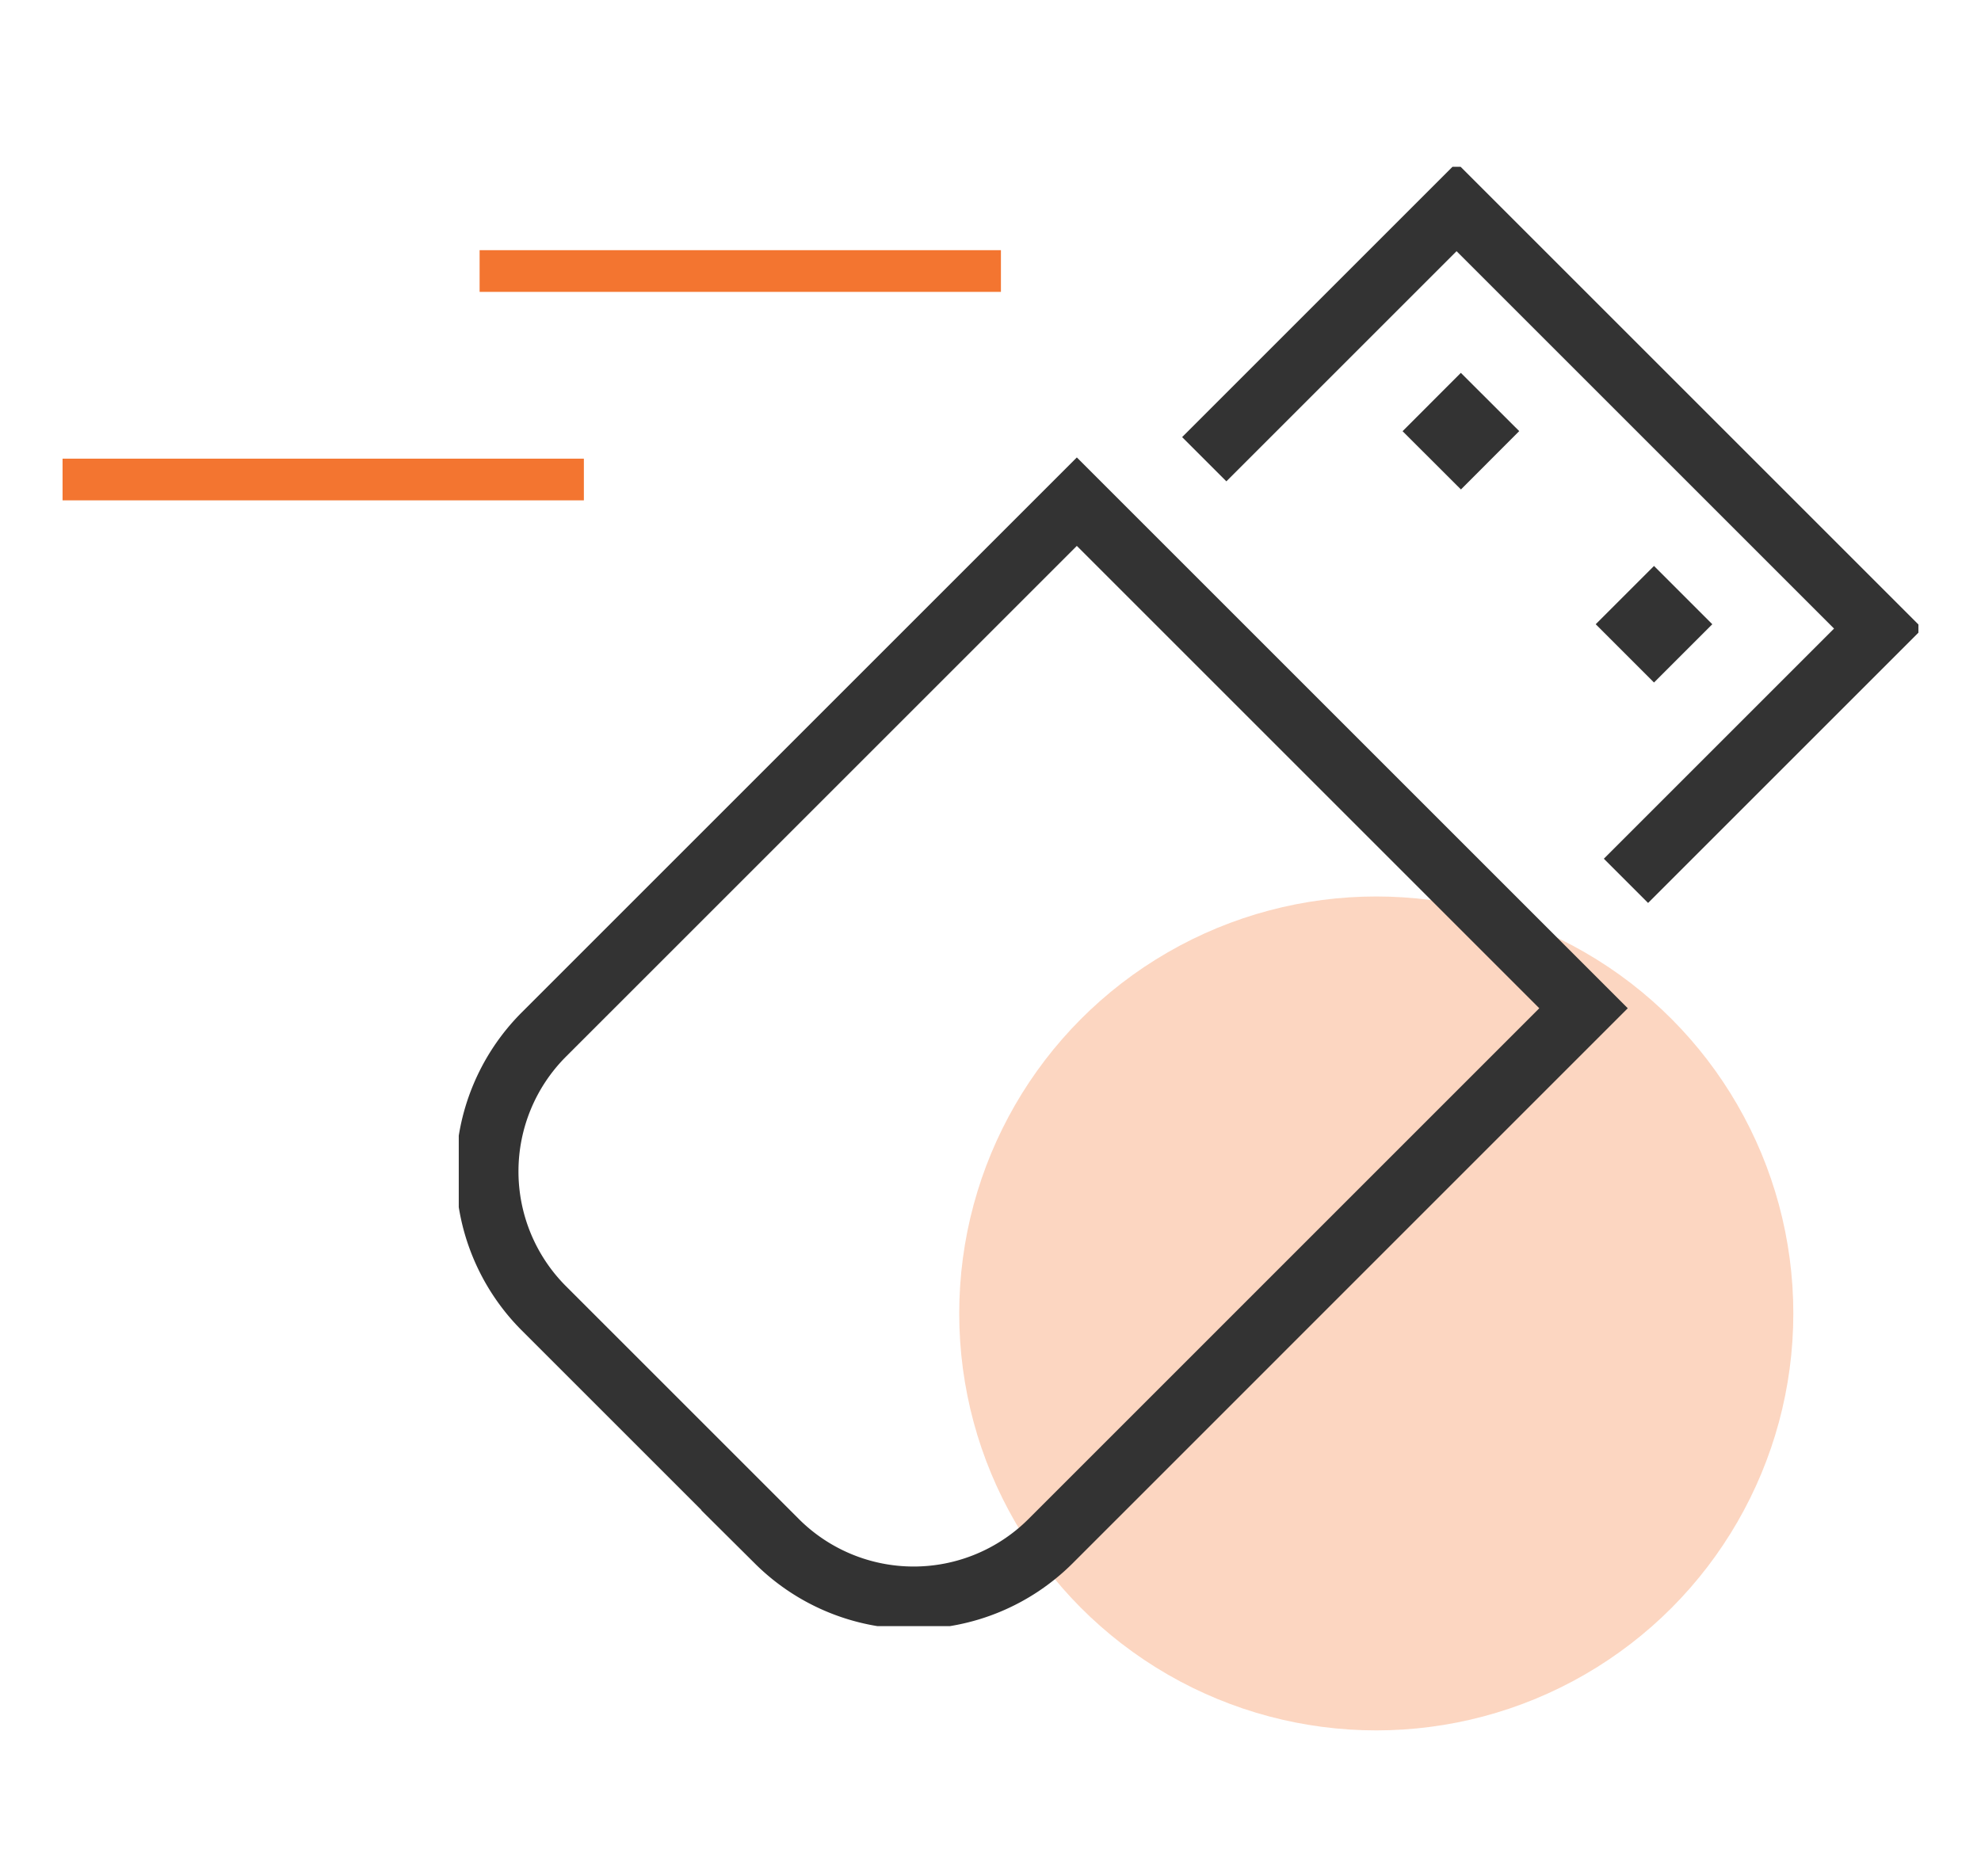
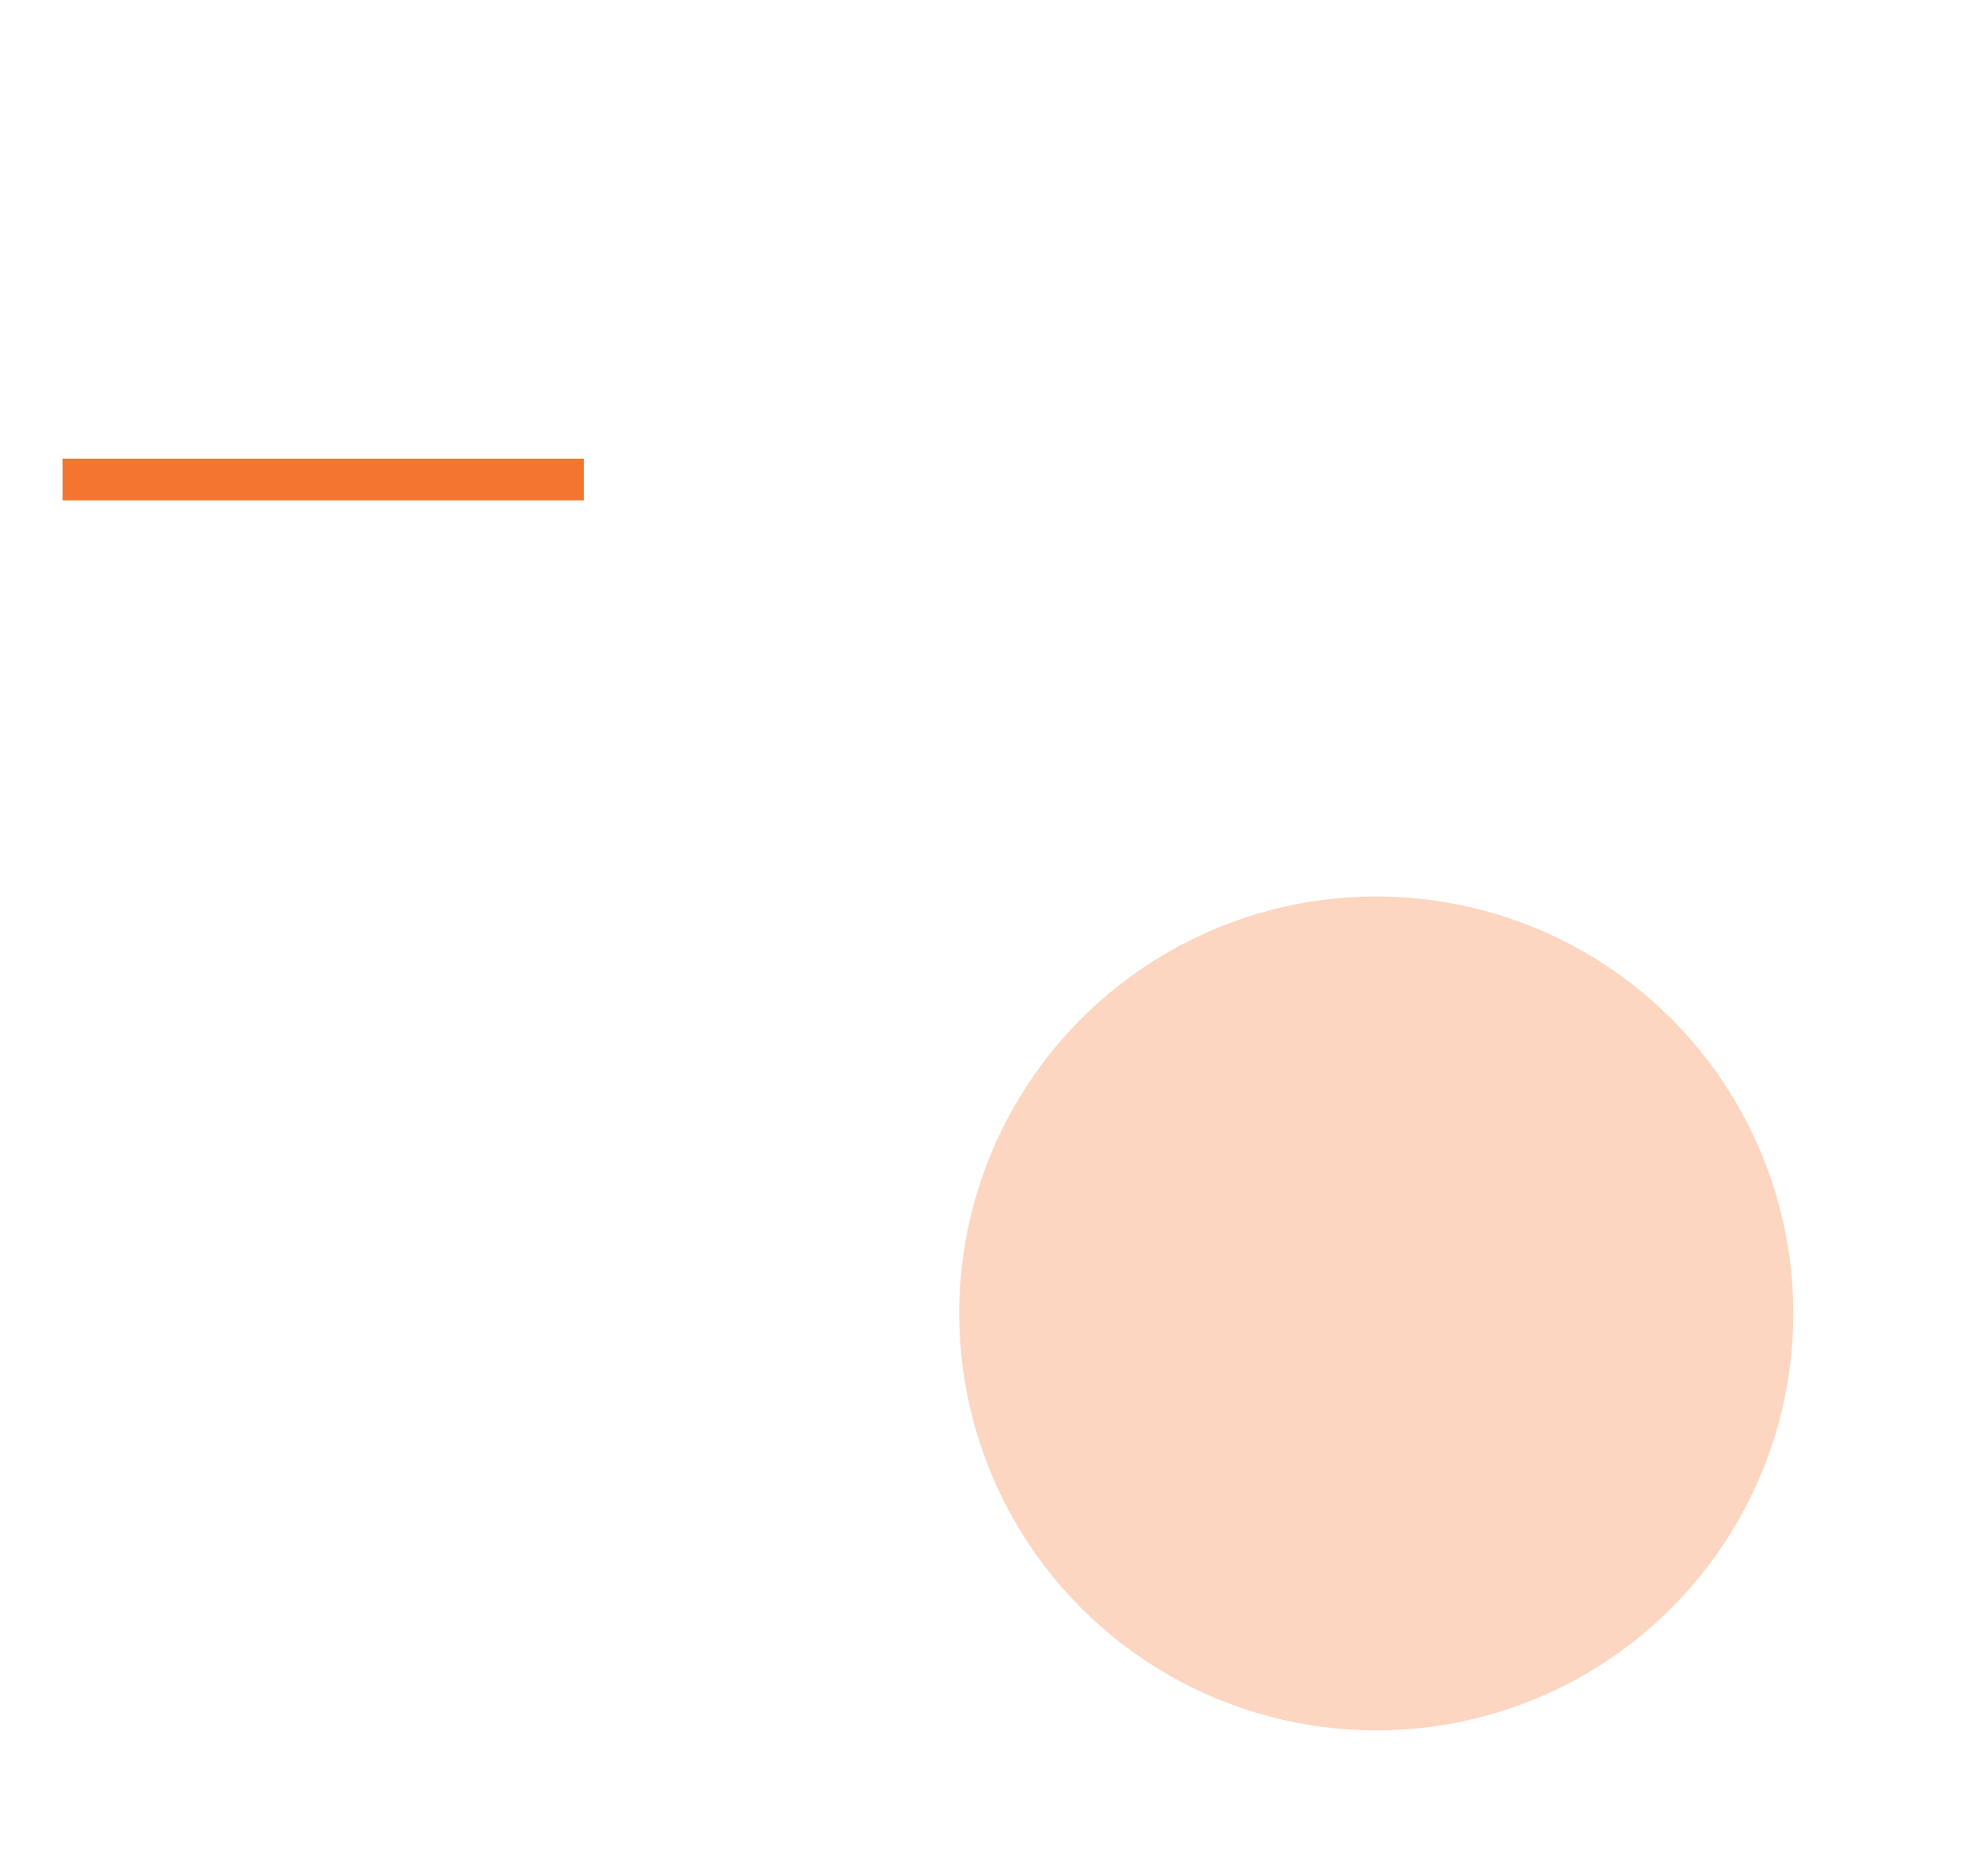
<svg xmlns="http://www.w3.org/2000/svg" width="95" height="90" viewBox="0 0 95 90">
  <defs>
    <clipPath id="clip-path">
-       <rect id="Rectangle_34" data-name="Rectangle 34" width="69.999" height="70" fill="none" stroke="#333" stroke-width="3" />
-     </clipPath>
+       </clipPath>
  </defs>
  <g id="Picto" transform="translate(-553 -1368)">
    <rect id="Rectangle_19" data-name="Rectangle 19" width="95" height="90" transform="translate(553 1368)" fill="none" />
    <g id="Groupe_5" data-name="Groupe 5" transform="translate(12 3)">
      <circle id="Ellipse_5" data-name="Ellipse 5" cx="20" cy="20" r="20" transform="translate(587 1408)" fill="#f37530" opacity="0.3" />
      <g id="Groupe_32" data-name="Groupe 32" transform="translate(563 1373)">
        <g id="Groupe_31" data-name="Groupe 31" transform="translate(0 0)" clip-path="url(#clip-path)">
          <path id="Tracé_67" data-name="Tracé 67" d="M29.528,14.743,3.953,40.318a9.291,9.291,0,0,0,0,13.1l11.2,11.2a9.291,9.291,0,0,0,13.1,0L53.827,39.042Z" transform="translate(0.112 1.32)" fill="none" stroke="#333" stroke-width="3" />
-           <path id="Tracé_68" data-name="Tracé 68" d="M32.813,13.869l12.1-12.1L65.137,21.992l-12.1,12.1" transform="translate(2.937 0.158)" fill="none" stroke="#333" stroke-width="3" />
+           <path id="Tracé_68" data-name="Tracé 68" d="M32.813,13.869L65.137,21.992l-12.1,12.1" transform="translate(2.937 0.158)" fill="none" stroke="#333" stroke-width="3" />
          <rect id="Rectangle_32" data-name="Rectangle 32" width="0.953" height="0.953" transform="matrix(0.707, -0.708, 0.708, 0.707, 47.384, 12.681)" fill="none" stroke="#333" stroke-width="3" />
          <rect id="Rectangle_33" data-name="Rectangle 33" width="0.953" height="0.953" transform="translate(56.645 21.942) rotate(-45)" fill="none" stroke="#333" stroke-width="3" />
        </g>
      </g>
-       <line id="Ligne_4" data-name="Ligne 4" x2="25" transform="translate(564 1378)" fill="none" stroke="#f37530" stroke-width="2" />
      <line id="Ligne_5" data-name="Ligne 5" x2="25" transform="translate(544 1388)" fill="none" stroke="#f37530" stroke-width="2" />
    </g>
  </g>
</svg>